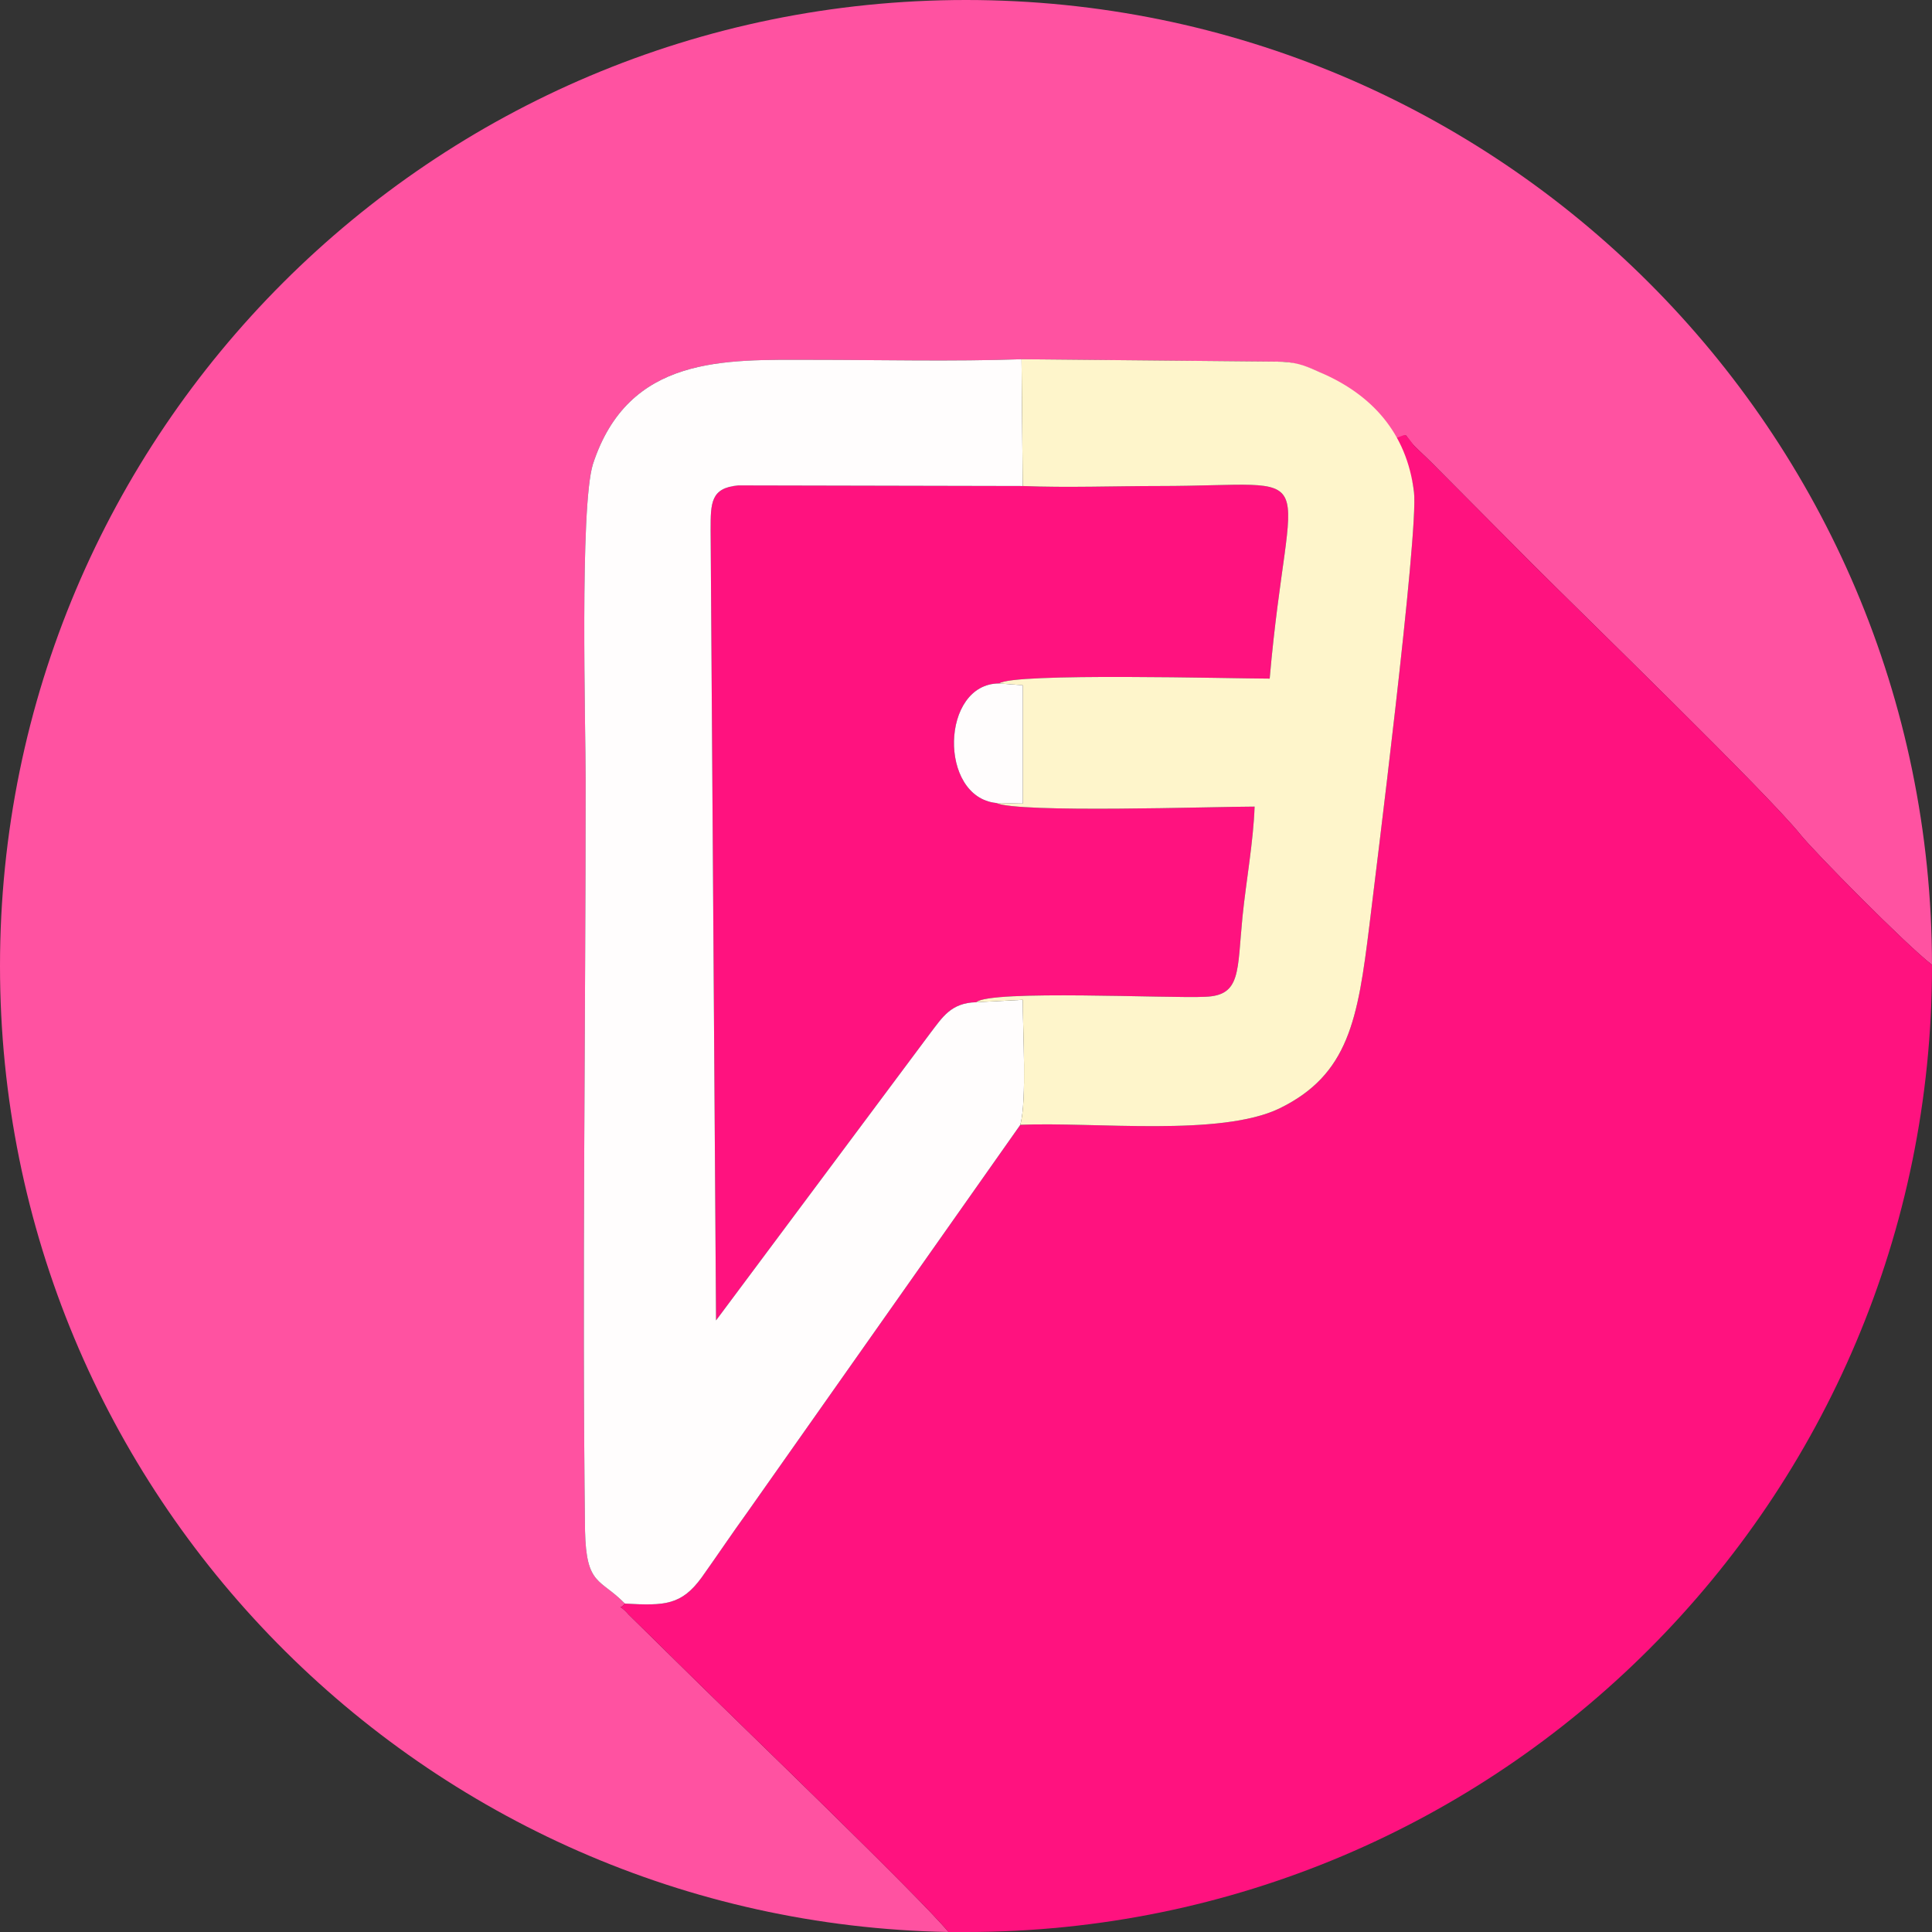
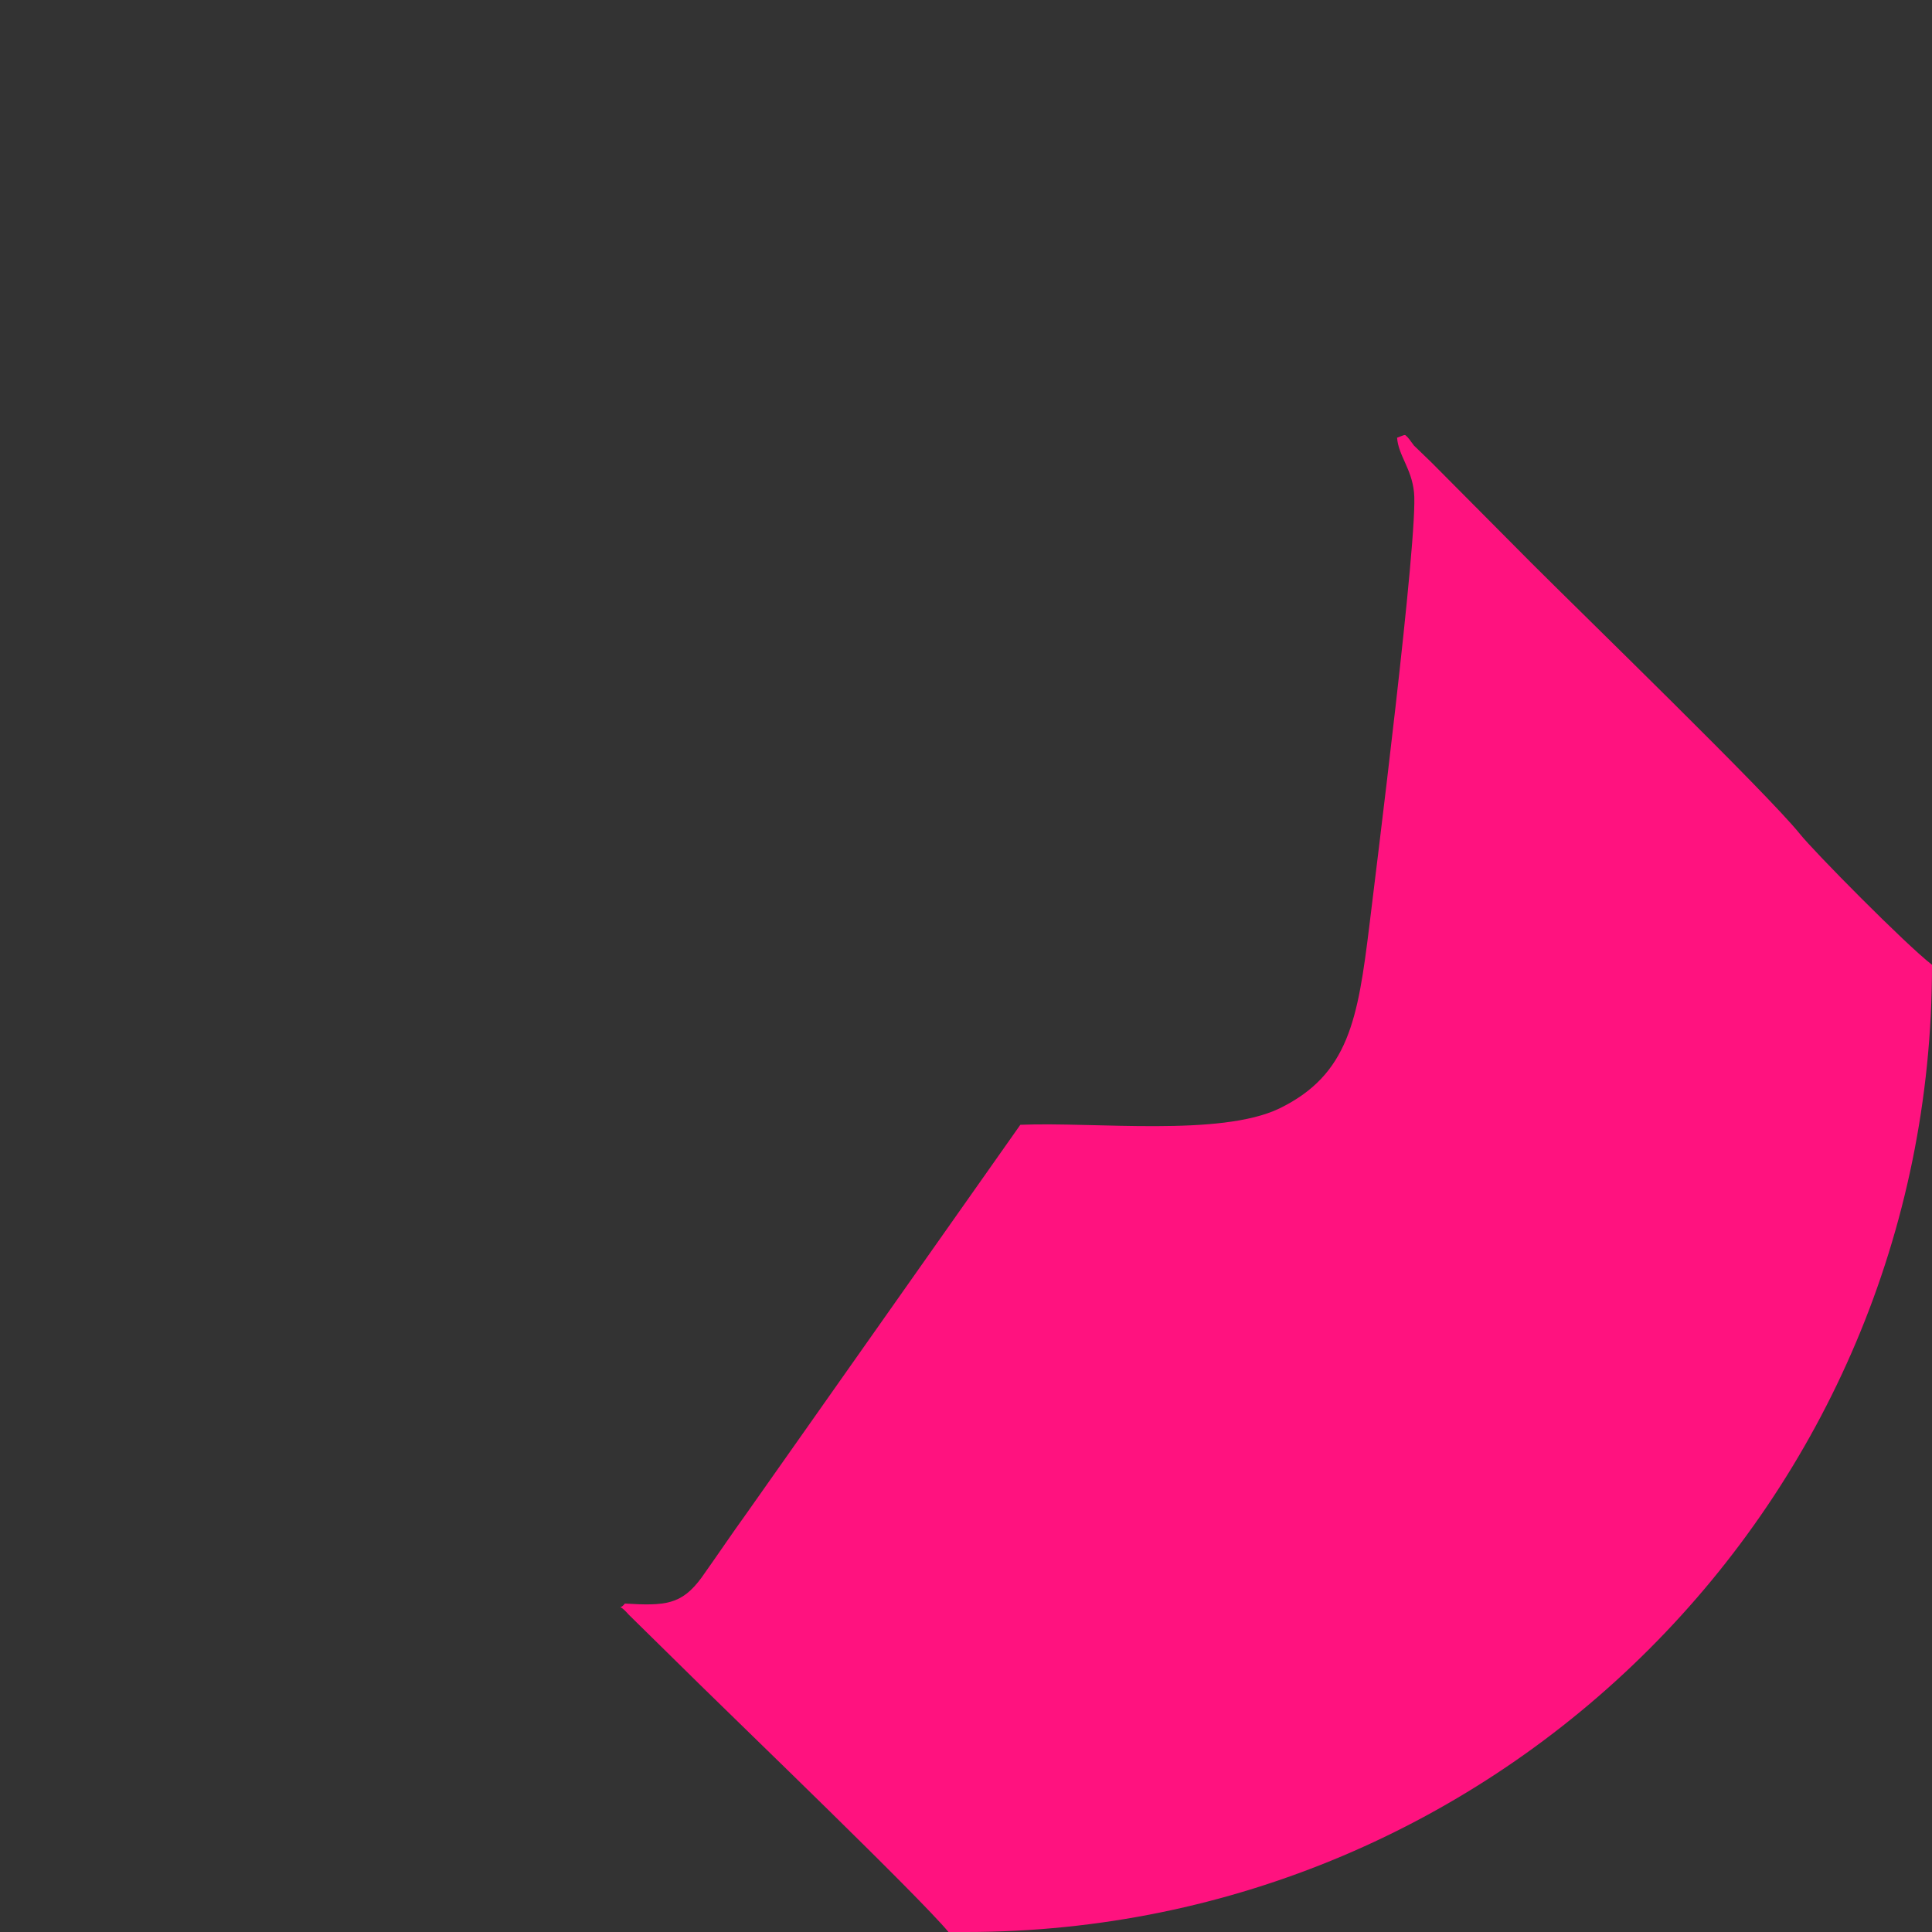
<svg xmlns="http://www.w3.org/2000/svg" xml:space="preserve" width="32px" height="32px" version="1.1" style="shape-rendering:geometricPrecision; text-rendering:geometricPrecision; image-rendering:optimizeQuality; fill-rule:evenodd; clip-rule:evenodd" viewBox="0 0 32 32">
  <rect x="0" y="0" width="32" height="32" fill="#333333" stroke="none" />
  <defs>
    <style type="text/css">
   
    .fil3 {fill:#FEF5CB}
    .fil1 {fill:#FF127F}
    .fil0 {fill:#FF52A1}
    .fil2 {fill:#FFFDFD}
   
  </style>
  </defs>
  <g id="Layer_x0020_1">
    <g id="_1888236461232">
-       <path class="fil0" d="M15.71 32c-0.49,-0.59 -3.43,-3.42 -4.1,-4.08l-1.2 -1.18c-0.18,-0.21 -0.16,-0.05 -0.06,-0.18 -0.41,-0.42 -0.64,-0.29 -0.66,-1.2 -0.05,-3.98 0.01,-8.43 0.01,-12.44 0,-0.89 -0.1,-4.51 0.12,-5.23 0.59,-1.81 2.19,-1.73 3.61,-1.73 1.15,0 2.35,0.03 3.49,-0.01l4.2 0.04c0.2,0 0.24,0.01 0.43,0.06 0.29,0.08 0.53,0.23 0.85,0.45 0.31,0.21 0.52,0.65 0.72,0.76 0.01,0 0.07,-0.02 0.08,-0.02 0.14,-0.05 0.04,-0.05 0.22,0.14 0.11,0.11 0.18,0.17 0.29,0.28l1.66 1.67c0.86,0.86 3.89,3.8 4.44,4.48 0.22,0.28 1.76,1.84 2.19,2.17 -0.01,-8.83 -7.17,-15.98 -16,-15.98 -8.84,0 -16,7.16 -16,16 0,8.74 7.01,15.84 15.71,16z" />
      <path class="fil1" d="M16.9 18.63l-4.53 6.43c-0.26,0.36 -0.48,0.69 -0.75,1.07 -0.33,0.45 -0.6,0.47 -1.27,0.43 -0.1,0.13 -0.12,-0.03 0.06,0.18l1.2 1.18c0.67,0.66 3.61,3.49 4.1,4.08 0.09,0 0.19,0 0.29,0 8.84,0 16,-7.16 16,-16 0,-0.01 0,-0.02 0,-0.02 -0.43,-0.33 -1.97,-1.89 -2.19,-2.17 -0.55,-0.68 -3.58,-3.62 -4.44,-4.48l-1.66 -1.67 -0.29 -0.28c-0.06,-0.08 -0.1,-0.14 -0.13,-0.16 -0.02,-0.03 -0.04,-0.01 -0.15,0.03 0.02,0.29 0.24,0.51 0.28,0.9 0.08,0.67 -0.65,6.43 -0.74,7.19 -0.19,1.54 -0.34,2.46 -1.49,3.02 -0.98,0.47 -3.05,0.22 -4.29,0.27z" />
-       <path class="fil1" d="M16.17 16.6c0.23,-0.21 3.22,-0.06 3.79,-0.09 0.6,-0.02 0.53,-0.42 0.62,-1.33 0.06,-0.59 0.18,-1.24 0.2,-1.82 -0.69,0 -3.91,0.11 -4.28,-0.06 -0.96,-0.1 -0.92,-1.98 0.05,-1.98 0.22,-0.18 3.88,-0.08 4.48,-0.08 0.32,-3.68 0.99,-3.19 -1.83,-3.19 -0.74,0 -1.52,0.03 -2.26,0l-4.71 -0.01c-0.46,0.04 -0.46,0.29 -0.46,0.74l0.09 13.09 3.55 -4.76c0.2,-0.26 0.34,-0.5 0.76,-0.51z" />
-       <path class="fil2" d="M10.35 26.56c0.67,0.04 0.94,0.02 1.27,-0.43 0.27,-0.38 0.49,-0.71 0.75,-1.07l4.53 -6.43c0.11,-0.41 0.04,-1.56 0.04,-2.07l-0.77 0.04c-0.42,0.01 -0.56,0.25 -0.76,0.51l-3.55 4.76 -0.09 -13.09c0,-0.45 0,-0.7 0.46,-0.74l4.71 0.01 -0.02 -2.1c-1.14,0.04 -2.34,0.01 -3.49,0.01 -1.42,0 -3.02,-0.08 -3.61,1.73 -0.22,0.72 -0.12,4.34 -0.12,5.23 0,4.01 -0.06,8.46 -0.01,12.44 0.02,0.91 0.25,0.78 0.66,1.2z" />
-       <path class="fil3" d="M16.94 8.05c0.74,0.03 1.52,0 2.26,0 2.82,0 2.15,-0.49 1.83,3.19 -0.6,0 -4.26,-0.1 -4.48,0.08l0.39 0.03 0 1.96 -0.44 -0.01c0.37,0.17 3.59,0.06 4.28,0.06 -0.02,0.58 -0.14,1.23 -0.2,1.82 -0.09,0.91 -0.02,1.31 -0.62,1.33 -0.57,0.03 -3.56,-0.12 -3.79,0.09l0.77 -0.04c0,0.51 0.07,1.66 -0.04,2.07 1.24,-0.05 3.31,0.2 4.29,-0.27 1.15,-0.56 1.3,-1.48 1.49,-3.02 0.09,-0.76 0.82,-6.52 0.74,-7.19 -0.12,-0.99 -0.71,-1.62 -1.55,-1.98 -0.28,-0.13 -0.43,-0.18 -0.74,-0.18l-4.21 -0.04 0.02 2.1z" />
-       <path class="fil2" d="M16.5 13.3l0.44 0.01 0 -1.96 -0.39 -0.03c-0.97,0 -1.01,1.88 -0.05,1.98z" />
    </g>
  </g>
</svg>